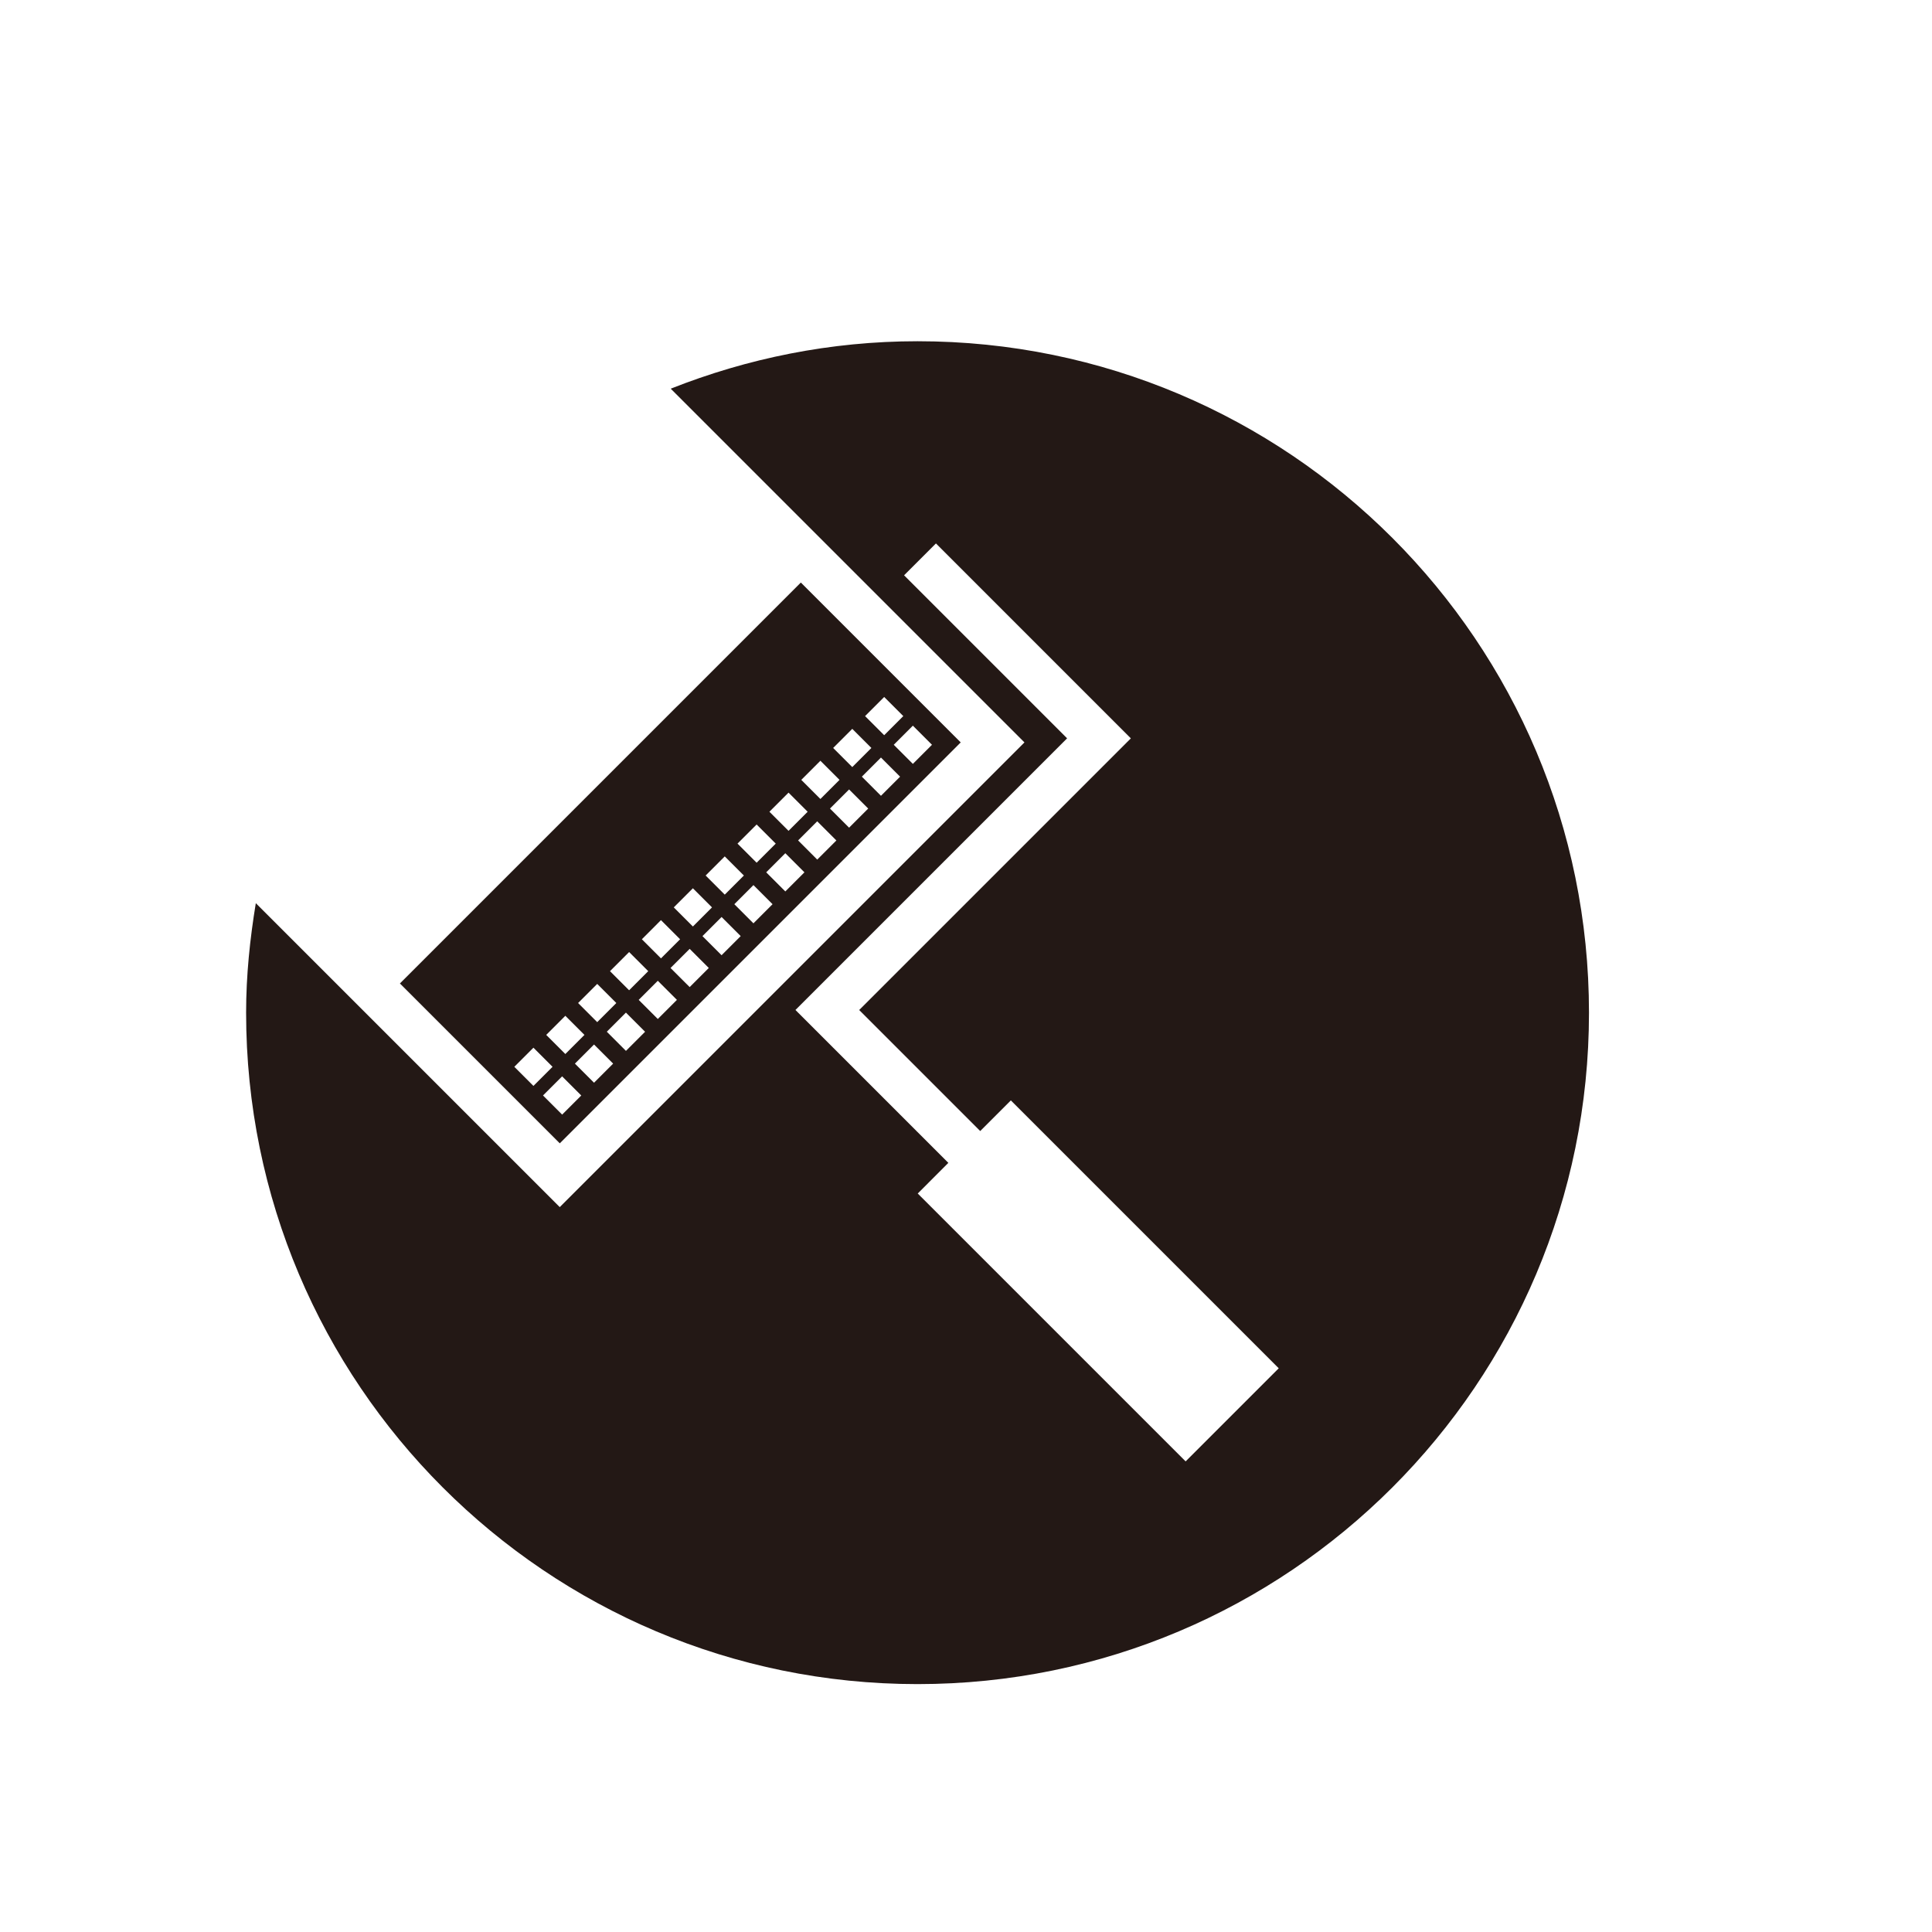
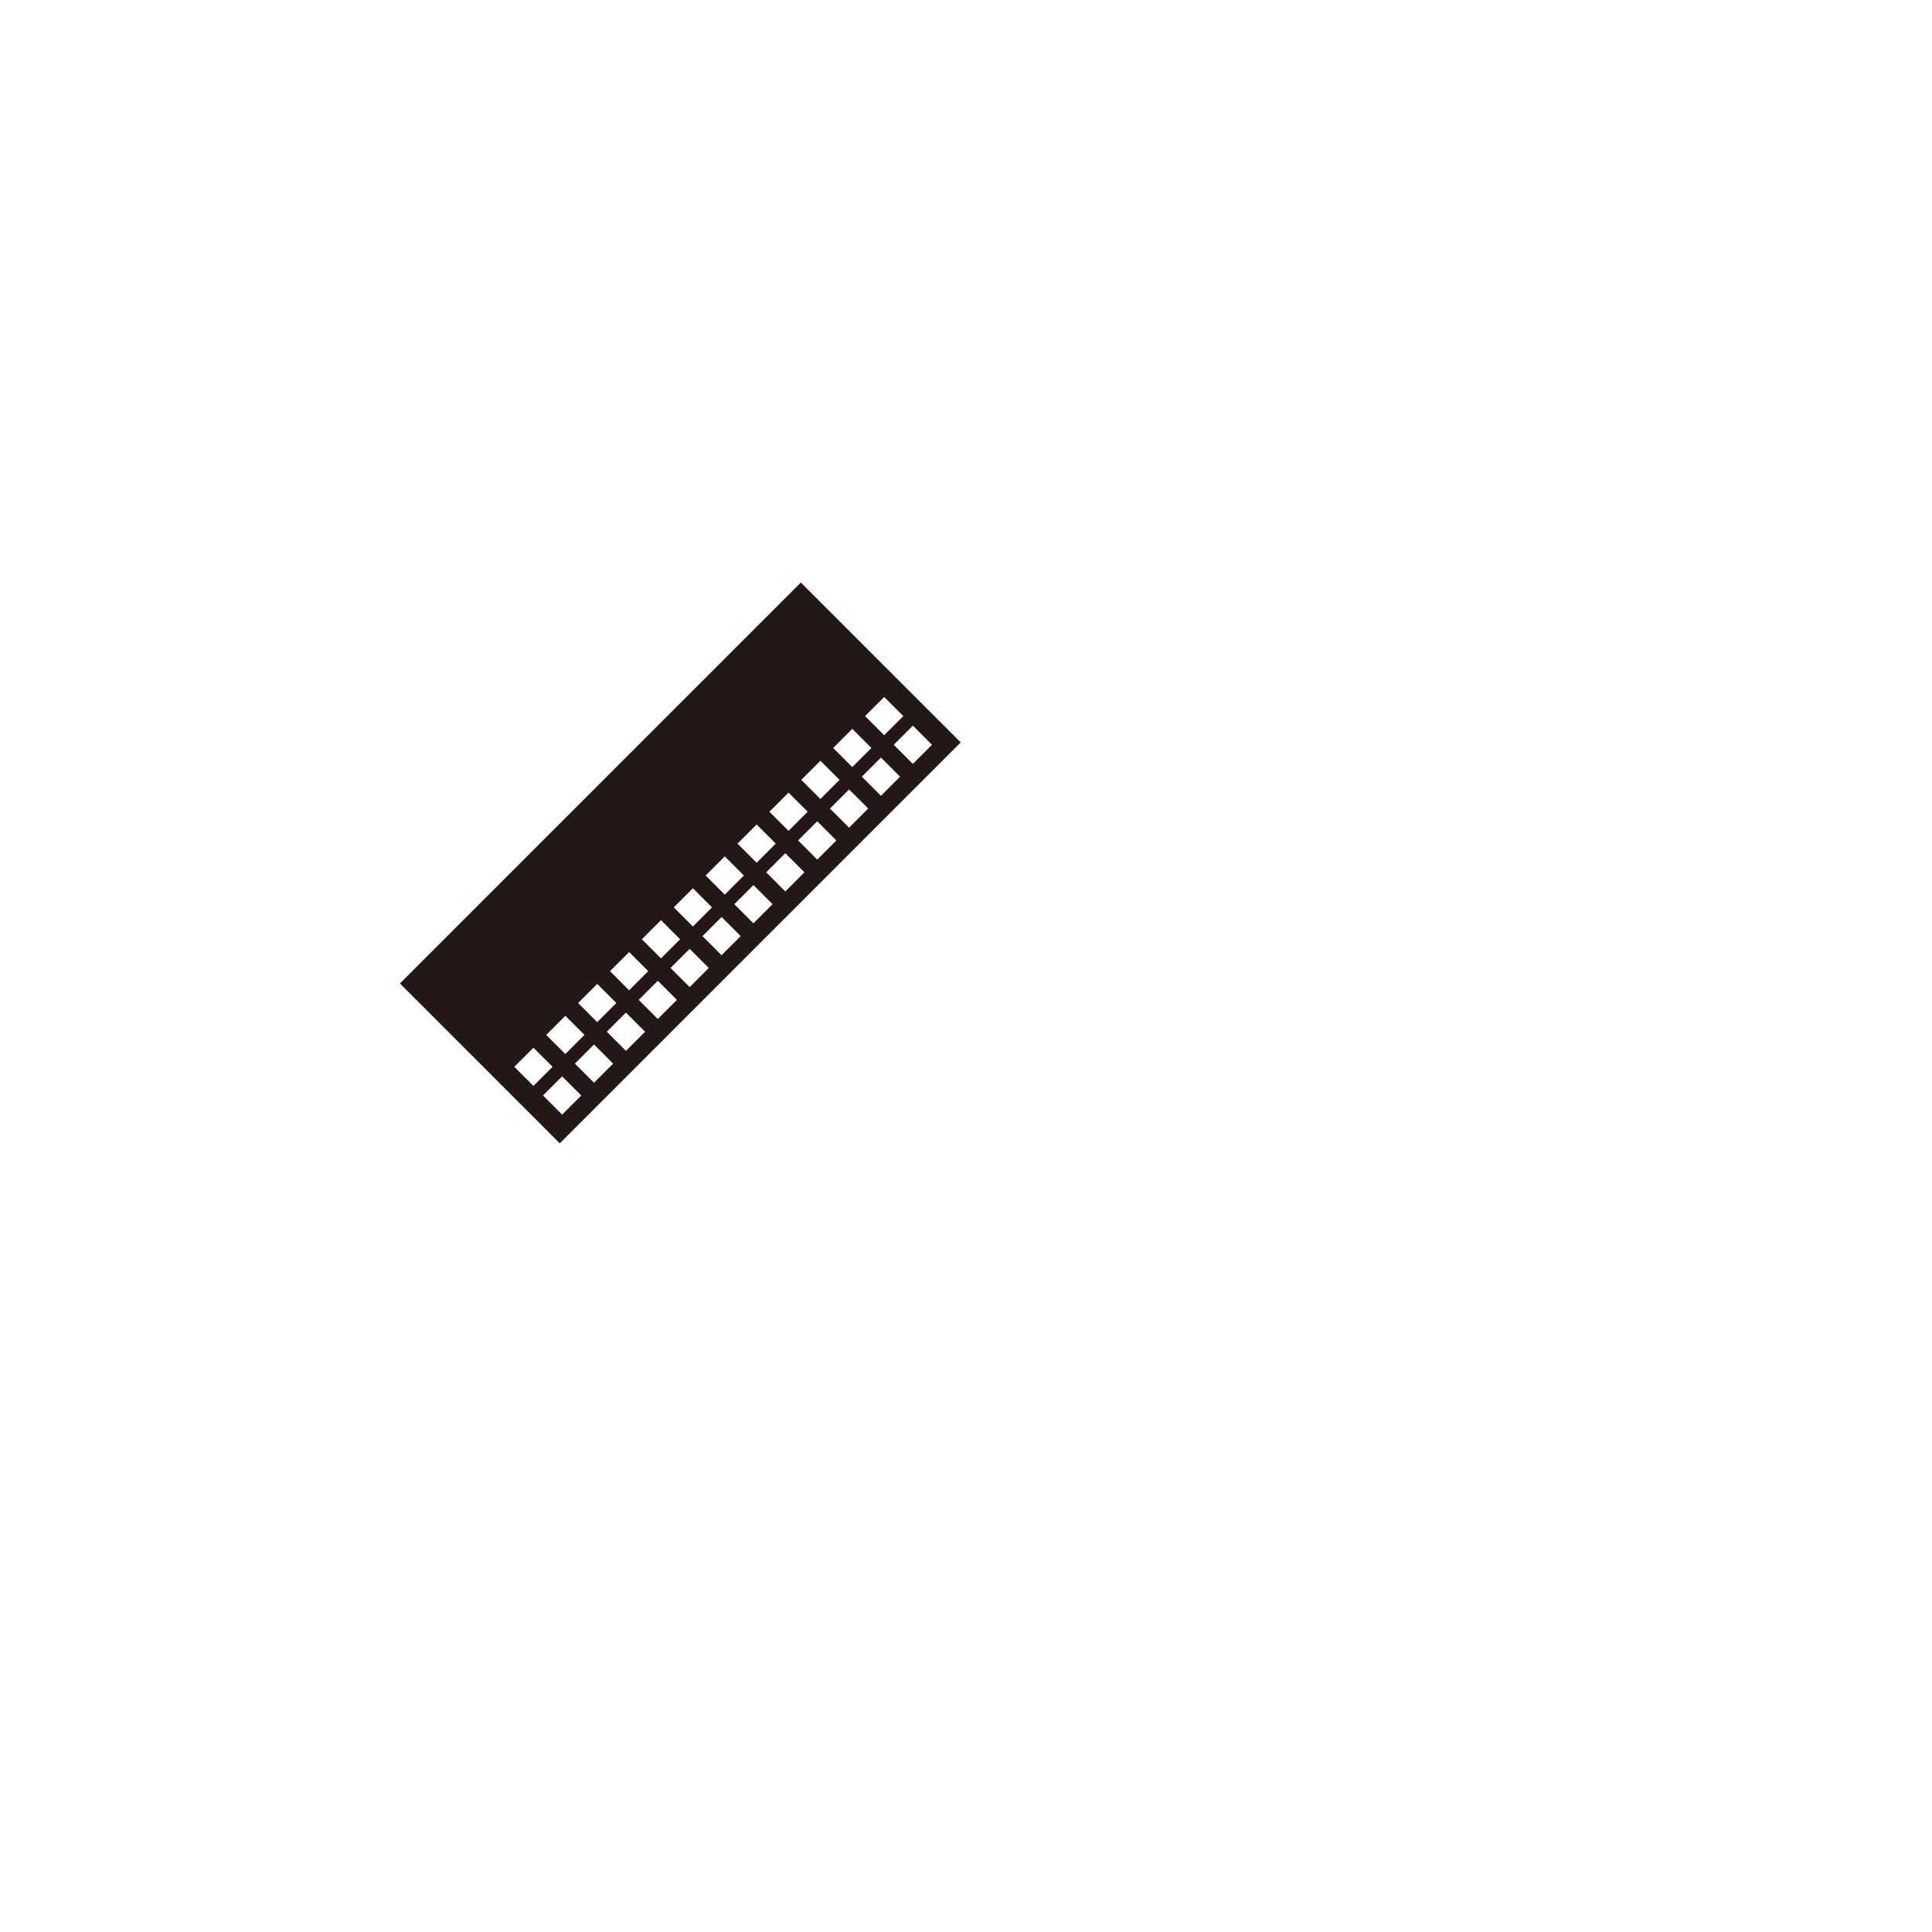
<svg xmlns="http://www.w3.org/2000/svg" data-bbox="75.83 105.14 413.76 413.76" viewBox="0 0 595.28 595.28" data-type="color">
  <g>
    <path d="m296.01 228.75-49.26-49.26-123.53 123.53 49.26 49.26zM183.03 333.61l-5.89-5.89 5.89-5.89 5.89 5.89zm9.83-9.82-5.89-5.9 5.89-5.89 5.9 5.9-5.89 5.89Zm9.82-9.82-5.89-5.89 5.89-5.89 5.89 5.89zm9.82-9.83-5.9-5.89 5.9-5.89 5.89 5.89zm9.83-9.82-5.89-5.89 5.89-5.89 5.89 5.89zm9.82-9.82-5.89-5.9 5.89-5.89 5.89 5.89-5.89 5.89Zm9.82-9.83-5.89-5.89 5.89-5.89 5.89 5.89zm9.83-9.82-5.89-5.9 5.89-5.89 5.9 5.9-5.89 5.89Zm9.82-9.83-5.89-5.89 5.89-5.89 5.89 5.89zm9.82-9.82-5.89-5.9 5.89-5.89 5.89 5.9zm15.72-15.72-5.89 5.89-5.89-5.89 5.89-5.89zm-14.73-14.73 5.89 5.89-5.89 5.89-5.89-5.89zm-9.83 9.82 5.89 5.89-5.89 5.89-5.89-5.89zm-9.82 9.83 5.89 5.89-5.89 5.89-5.89-5.89zm-9.82 9.82 5.89 5.89-5.89 5.89-5.89-5.89zm-9.83 9.82 5.89 5.89-5.89 5.89-5.89-5.89zm-9.82 9.83 5.89 5.89-5.89 5.89-5.89-5.89zm-9.82 9.82 5.89 5.89-5.89 5.89-5.89-5.89zm-9.83 9.82 5.89 5.89-5.89 5.89-5.89-5.89 5.89-5.9Zm-9.82 9.83 5.89 5.89-5.89 5.89-5.89-5.89zm-9.83 9.82 5.89 5.89-5.89 5.89-5.89-5.89zm-9.82 9.82 5.89 5.89-5.89 5.89-5.89-5.89zm-15.72 15.72 5.89-5.89 5.89 5.89-5.89 5.89zm14.74 2.95 5.89 5.89-5.89 5.89-5.9-5.9 5.89-5.89Z" fill="#231815" data-color="1" />
-     <path d="M282.72 105.14c-26.88 0-52.49 5.29-76.06 14.62l108.99 108.99-143.18 143.18-93.65-93.65c-1.81 11.01-2.99 22.23-2.99 33.74 0 114.26 92.62 206.88 206.88 206.88s206.88-92.62 206.88-206.88-92.62-206.88-206.88-206.88Zm82.59 345.14-82.54-82.54 9.43-9.44-47.11-47.11 83.7-83.7-50.23-50.23 9.82-9.82 60.05 60.06-83.7 83.7 37.29 37.29 9.44-9.44L394 421.59l-28.7 28.7Z" fill="#231815" data-color="1" />
  </g>
</svg>